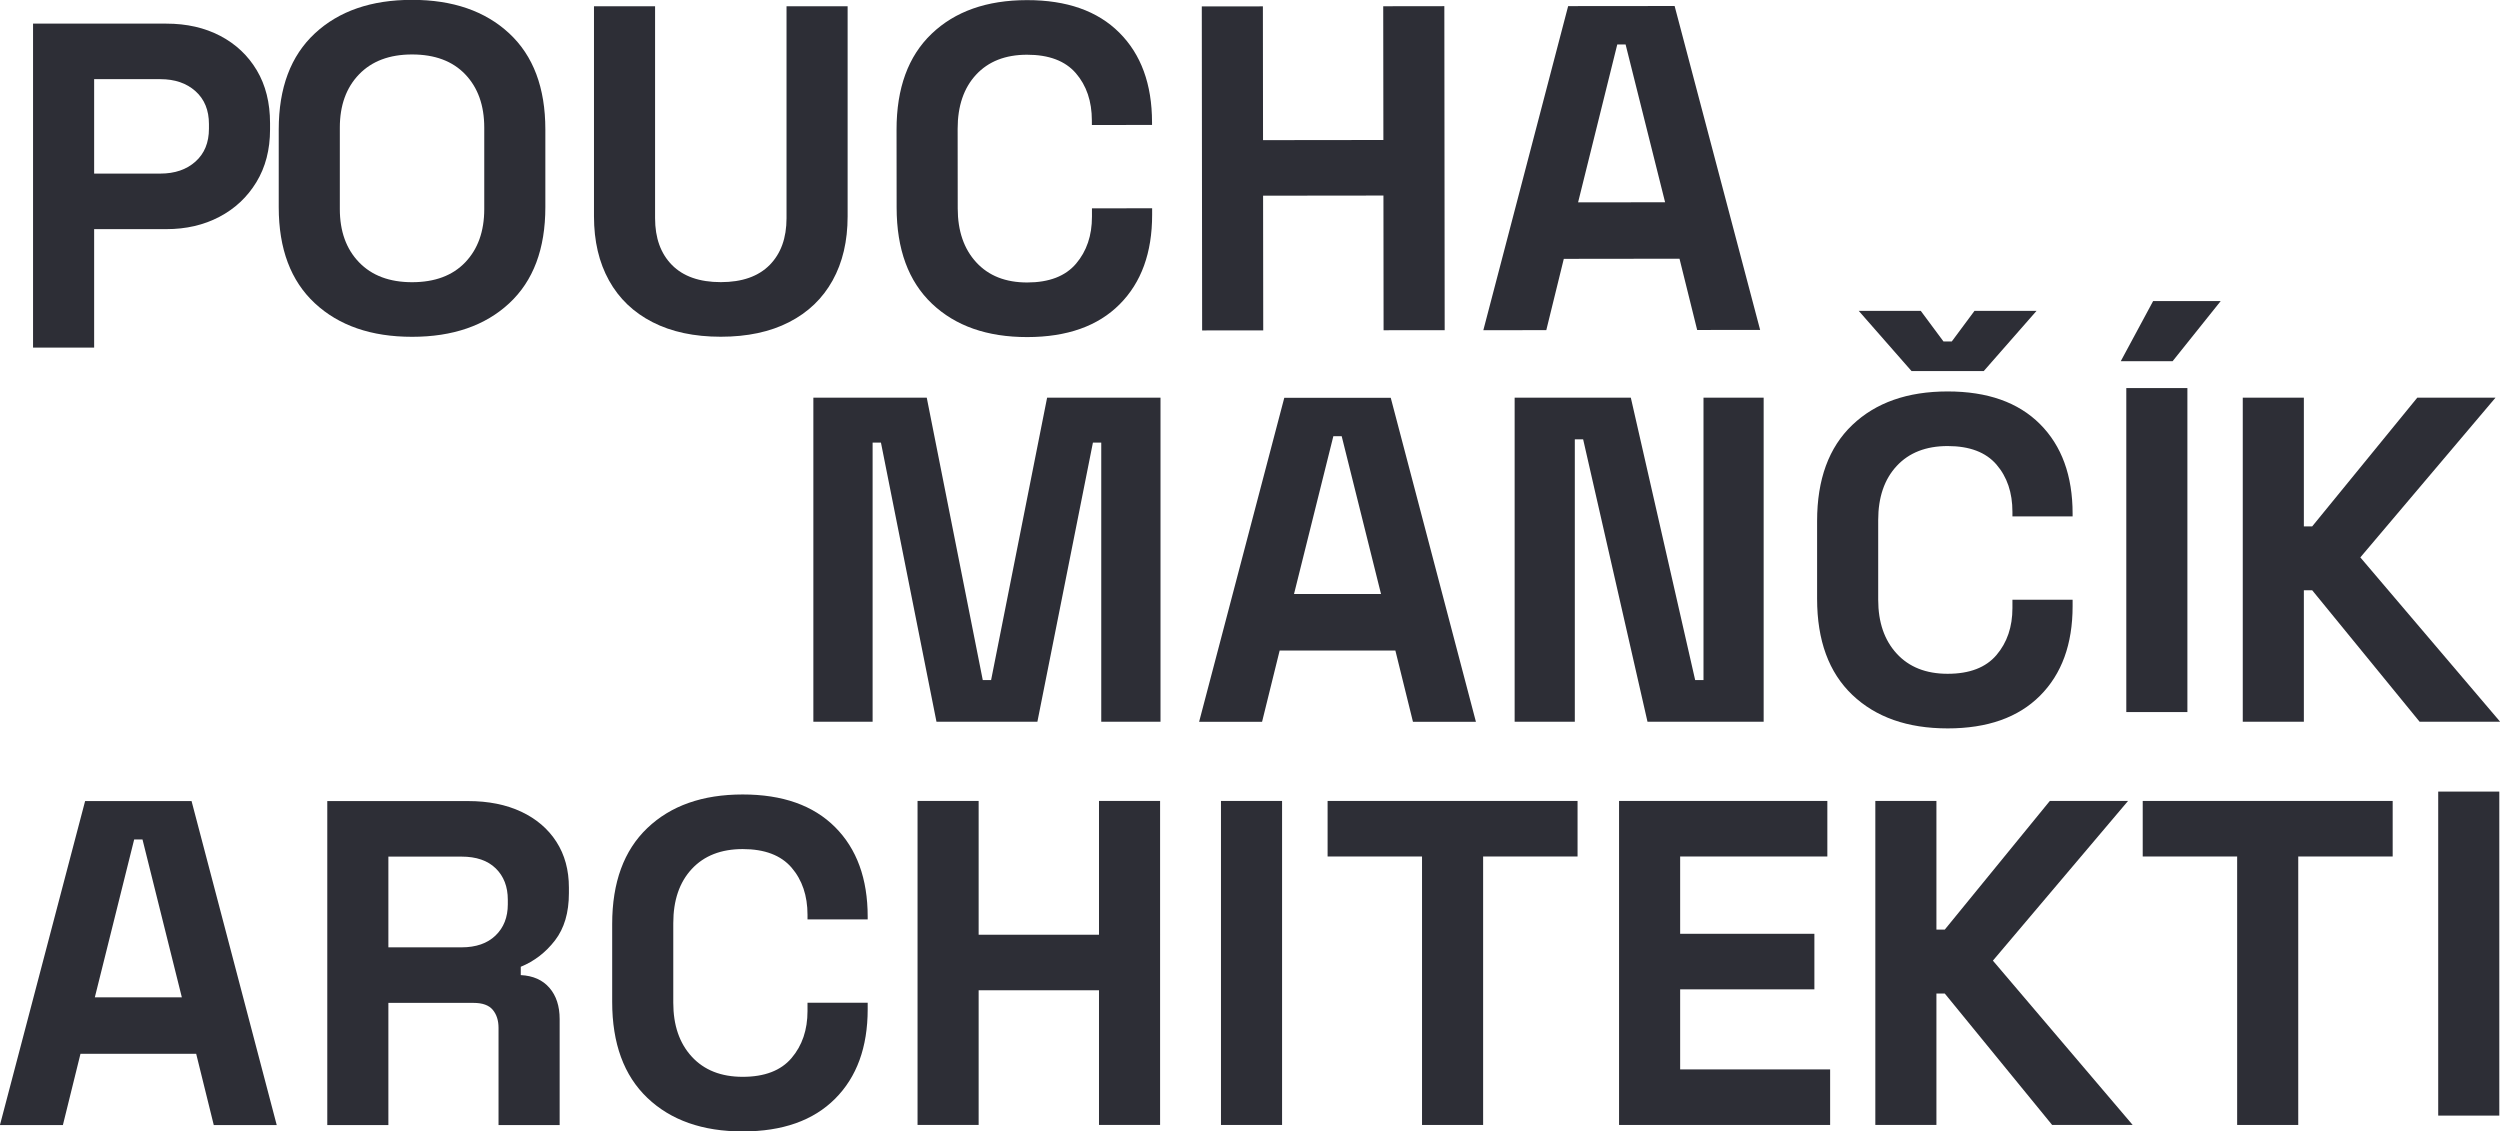
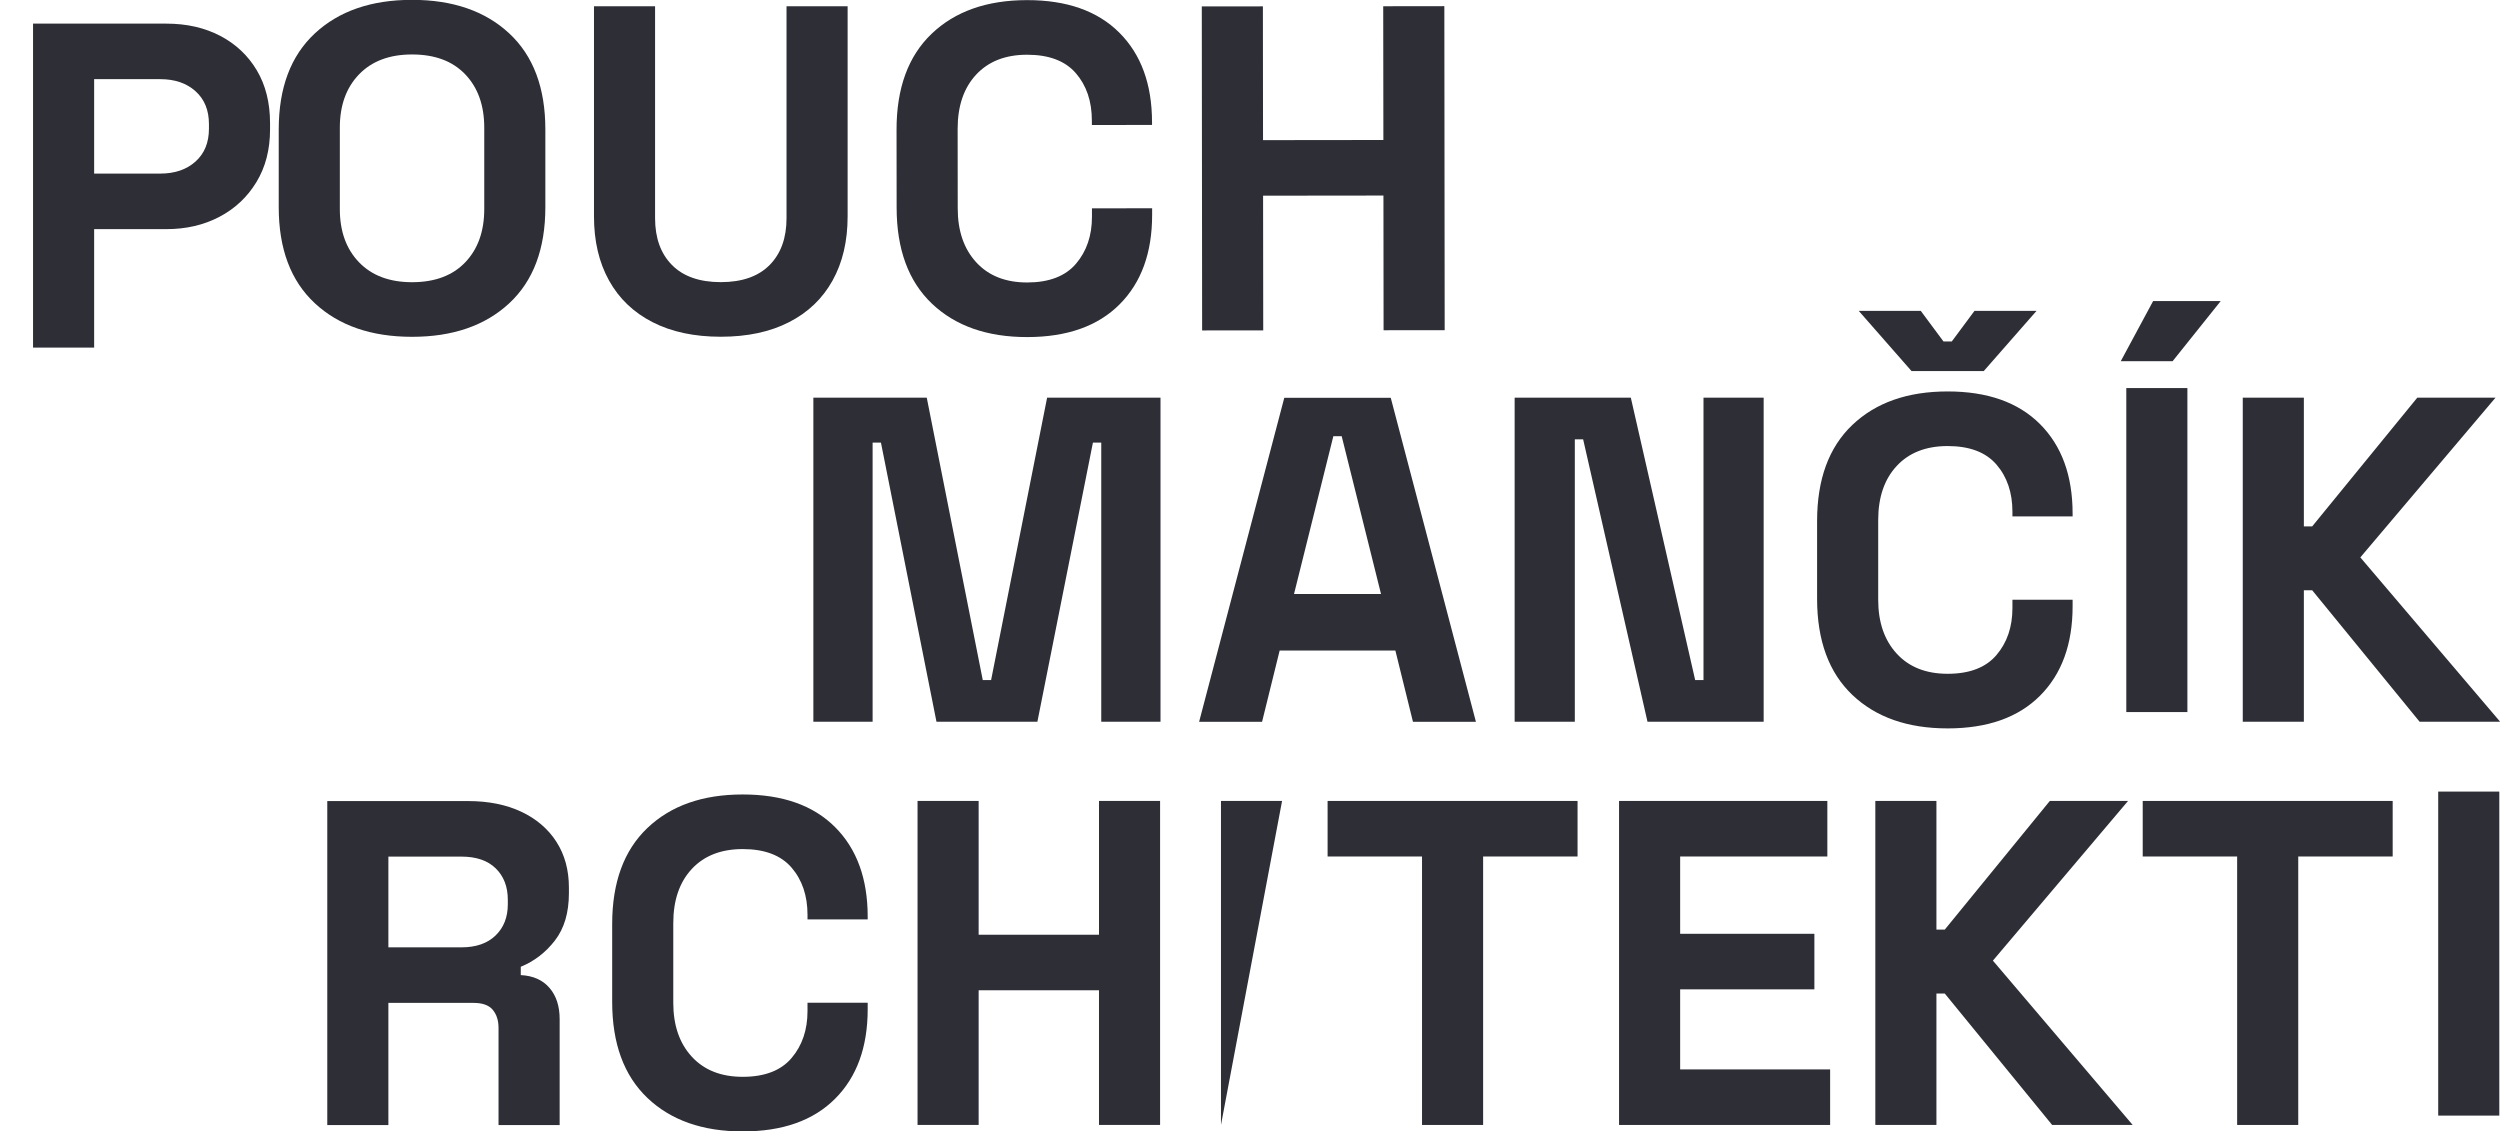
<svg xmlns="http://www.w3.org/2000/svg" xmlns:ns1="http://www.inkscape.org/namespaces/inkscape" xmlns:ns2="http://sodipodi.sourceforge.net/DTD/sodipodi-0.dtd" width="44.055mm" height="19.938mm" viewBox="0 0 44.055 19.938" version="1.1" id="svg1" ns1:export-filename="logo.svg" ns1:export-xdpi="96" ns1:export-ydpi="96">
  <ns2:namedview id="namedview1" pagecolor="#ffffff" bordercolor="#000000" borderopacity="0.25" ns1:showpageshadow="2" ns1:pageopacity="0.0" ns1:pagecheckerboard="0" ns1:deskcolor="#d1d1d1" ns1:document-units="mm" showguides="false" />
  <defs id="defs1">
    <clipPath clipPathUnits="userSpaceOnUse" id="clipPath243">
      <path d="M 0,1080 H 1980.034 V 0 H 0 Z" transform="translate(-203.08,-789.446)" id="path243" />
    </clipPath>
    <clipPath clipPathUnits="userSpaceOnUse" id="clipPath245">
      <path d="M 0,1080 H 1980.034 V 0 H 0 Z" transform="translate(-220.271,-783.161)" id="path245" />
    </clipPath>
    <clipPath clipPathUnits="userSpaceOnUse" id="clipPath247">
      <path d="M 0,1080 H 1980.034 V 0 H 0 Z" transform="translate(-235.694,-780.435)" id="path247" />
    </clipPath>
    <clipPath clipPathUnits="userSpaceOnUse" id="clipPath249">
      <path d="M 0,1080 H 1980.034 V 0 H 0 Z" transform="translate(-251.004,-780.419)" id="path249" />
    </clipPath>
    <clipPath clipPathUnits="userSpaceOnUse" id="clipPath251">
      <path d="M 0,1080 H 1980.034 V 0 H 0 Z" transform="translate(-259.738,-780.751)" id="path251" />
    </clipPath>
    <clipPath clipPathUnits="userSpaceOnUse" id="clipPath253">
-       <path d="M 0,1080 H 1980.034 V 0 H 0 Z" transform="translate(-278.516,-787.149)" id="path253" />
-     </clipPath>
+       </clipPath>
    <clipPath clipPathUnits="userSpaceOnUse" id="clipPath255">
      <path d="M 0,1080 H 1980.034 V 0 H 0 Z" transform="translate(-240.319,-761.206)" id="path255" />
    </clipPath>
    <clipPath clipPathUnits="userSpaceOnUse" id="clipPath257">
      <path d="M 0,1080 H 1980.034 V 0 H 0 Z" transform="translate(-264.326,-767.584)" id="path257" />
    </clipPath>
    <clipPath clipPathUnits="userSpaceOnUse" id="clipPath259">
      <path d="M 0,1080 H 1980.034 V 0 H 0 Z" transform="translate(-275.348,-761.206)" id="path259" />
    </clipPath>
    <clipPath clipPathUnits="userSpaceOnUse" id="clipPath261">
      <path d="M 0,1080 H 1980.034 V 0 H 0 Z" transform="translate(-295.173,-778.721)" id="path261" />
    </clipPath>
    <clipPath clipPathUnits="userSpaceOnUse" id="clipPath263">
      <path d="M 0,1080 H 1980.034 V 0 H 0 Z" id="path263" />
    </clipPath>
    <clipPath clipPathUnits="userSpaceOnUse" id="clipPath265">
      <path d="M 0,1080 H 1980.034 V 0 H 0 Z" transform="translate(-311.721,-761.206)" id="path265" />
    </clipPath>
    <clipPath clipPathUnits="userSpaceOnUse" id="clipPath267">
      <path d="M 0,1080 H 1980.034 V 0 H 0 Z" transform="translate(-204.424,-747.439)" id="path267" />
    </clipPath>
    <clipPath clipPathUnits="userSpaceOnUse" id="clipPath269">
      <path d="M 0,1080 H 1980.034 V 0 H 0 Z" transform="translate(-219.089,-749.935)" id="path269" />
    </clipPath>
    <clipPath clipPathUnits="userSpaceOnUse" id="clipPath271">
      <path d="M 0,1080 H 1980.034 V 0 H 0 Z" transform="translate(-236.788,-740.739)" id="path271" />
    </clipPath>
    <clipPath clipPathUnits="userSpaceOnUse" id="clipPath273">
      <path d="M 0,1080 H 1980.034 V 0 H 0 Z" transform="translate(-245.522,-741.062)" id="path273" />
    </clipPath>
    <clipPath clipPathUnits="userSpaceOnUse" id="clipPath275">
      <path d="M 0,1080 H 1980.034 V 0 H 0 Z" transform="translate(-260.68,-741.062)" id="path275" />
    </clipPath>
    <clipPath clipPathUnits="userSpaceOnUse" id="clipPath277">
      <path d="M 0,1080 H 1980.034 V 0 H 0 Z" transform="translate(-270.721,-741.062)" id="path277" />
    </clipPath>
    <clipPath clipPathUnits="userSpaceOnUse" id="clipPath279">
      <path d="M 0,1080 H 1980.034 V 0 H 0 Z" transform="translate(-280.565,-741.062)" id="path279" />
    </clipPath>
    <clipPath clipPathUnits="userSpaceOnUse" id="clipPath281">
      <path d="M 0,1080 H 1980.034 V 0 H 0 Z" transform="translate(-293.366,-741.062)" id="path281" />
    </clipPath>
    <clipPath clipPathUnits="userSpaceOnUse" id="clipPath283">
      <path d="M 0,1080 H 1980.034 V 0 H 0 Z" transform="translate(-311.438,-741.062)" id="path283" />
    </clipPath>
    <clipPath clipPathUnits="userSpaceOnUse" id="clipPath285">
      <path d="M 0,1080 H 1980.034 V 0 H 0 Z" id="path285" />
    </clipPath>
  </defs>
  <g id="g2" transform="translate(-58.5,-71.167)" style="fill:#2d2e36;fill-opacity:1">
    <path id="path244" d="m 0,0 c 1.14,0 2.026,0.332 2.657,0.994 0.632,0.662 0.948,1.548 0.948,2.657 v 4.067 c 0,1.109 -0.316,1.995 -0.948,2.657 C 2.026,11.037 1.14,11.369 0,11.369 c -1.125,0 -2.007,-0.332 -2.646,-0.994 C -3.285,9.713 -3.605,8.827 -3.605,7.718 V 3.651 c 0,-1.109 0.32,-1.995 0.959,-2.657 C -2.007,0.332 -1.125,0 0,0 m 0,-2.726 c -2.033,0 -3.651,0.558 -4.852,1.675 -1.202,1.116 -1.803,2.715 -1.803,4.795 v 3.881 c 0,2.08 0.601,3.678 1.803,4.795 1.201,1.117 2.819,1.675 4.852,1.675 2.033,0 3.651,-0.558 4.853,-1.675 C 6.054,11.303 6.655,9.705 6.655,7.625 V 3.744 C 6.655,1.664 6.054,0.065 4.853,-1.051 3.651,-2.168 2.033,-2.726 0,-2.726" style="fill:#2d2e36;fill-opacity:1;fill-rule:nonzero;stroke:none" transform="matrix(0.353,0,0,-0.353,65.761,76.14)" clip-path="url(#clipPath245)" />
    <path id="path246" d="M 0,0 C -1.325,0 -2.461,0.242 -3.408,0.728 -4.356,1.213 -5.08,1.906 -5.58,2.807 -6.081,3.709 -6.331,4.775 -6.331,6.008 v 10.49 h 3.05 V 5.916 C -3.281,4.929 -3,4.151 -2.438,3.581 -1.876,3.012 -1.063,2.726 0,2.726 1.063,2.726 1.875,3.012 2.438,3.581 3,4.151 3.281,4.929 3.281,5.916 v 10.582 h 3.05 V 6.008 C 6.331,4.775 6.081,3.709 5.58,2.807 5.079,1.906 4.356,1.213 3.408,0.728 2.461,0.242 1.325,0 0,0" style="fill:#2d2e36;fill-opacity:1;fill-rule:nonzero;stroke:none" transform="matrix(0.353,0,0,-0.353,71.202,77.101)" clip-path="url(#clipPath247)" />
    <path id="path248" d="m 0,0 c -2.003,-0.002 -3.59,0.555 -4.762,1.67 -1.172,1.115 -1.759,2.713 -1.761,4.793 l -0.004,3.882 c -0.002,2.079 0.581,3.678 1.751,4.796 1.169,1.118 2.755,1.678 4.758,1.68 1.987,0.003 3.524,-0.538 4.611,-1.623 1.088,-1.085 1.632,-2.575 1.634,-4.47 V 10.59 l -3.003,-0.003 -0.001,0.23 c -10e-4,0.955 -0.267,1.741 -0.799,2.356 -0.532,0.616 -1.346,0.923 -2.439,0.922 -1.079,-0.001 -1.926,-0.333 -2.541,-0.996 -0.615,-0.663 -0.922,-1.565 -0.921,-2.705 L -3.473,6.42 c 10e-4,-1.125 0.31,-2.021 0.927,-2.691 0.617,-0.67 1.465,-1.004 2.543,-1.003 1.094,0.002 1.906,0.314 2.437,0.939 0.531,0.624 0.795,1.406 0.794,2.346 V 6.427 L 6.232,6.43 V 6.107 C 6.234,4.212 5.693,2.721 4.608,1.634 3.523,0.547 1.987,0.002 0,0" style="fill:#2d2e36;fill-opacity:1;fill-rule:nonzero;stroke:none" transform="matrix(0.353,0,0,-0.353,76.603,77.107)" clip-path="url(#clipPath249)" />
    <path id="path250" d="M 0,0 -0.017,16.175 3.033,16.178 3.04,9.5 9.048,9.507 9.04,16.184 12.091,16.188 12.108,0.013 9.058,0.01 9.051,6.734 3.043,6.727 3.05,0.003 Z" style="fill:#2d2e36;fill-opacity:1;fill-rule:nonzero;stroke:none" transform="matrix(0.353,0,0,-0.353,79.684,76.99)" clip-path="url(#clipPath251)" />
    <path id="path252" d="M 0,0 4.344,0.005 2.372,7.882 H 1.956 Z M -4.73,-6.382 -0.496,9.797 4.819,9.802 9.088,-6.367 5.945,-6.371 5.063,-2.813 -0.713,-2.82 -1.587,-6.379 Z" style="fill:#2d2e36;fill-opacity:1;fill-rule:nonzero;stroke:none" transform="matrix(0.353,0,0,-0.353,86.309,74.733)" clip-path="url(#clipPath253)" />
    <path id="path254" d="M 0,0 V 16.175 H 5.661 L 8.457,2.079 h 0.416 l 2.796,14.096 H 17.33 V 0 H 14.372 V 13.933 H 13.956 L 11.184,0 H 6.146 L 3.374,13.933 H 2.958 V 0 Z" style="fill:#2d2e36;fill-opacity:1;fill-rule:nonzero;stroke:none" transform="matrix(0.353,0,0,-0.353,72.833,83.885)" clip-path="url(#clipPath255)" />
    <path id="path256" d="M 0,0 H 4.344 L 2.38,7.88 H 1.964 Z M -4.737,-6.377 -0.485,9.797 H 4.829 L 9.081,-6.377 H 5.938 L 5.06,-2.819 h -5.776 l -0.878,-3.558 z" style="fill:#2d2e36;fill-opacity:1;fill-rule:nonzero;stroke:none" transform="matrix(0.353,0,0,-0.353,81.303,81.635)" clip-path="url(#clipPath257)" />
    <path id="path258" d="M 0,0 V 16.175 H 5.8 L 9.012,2.079 h 0.416 v 14.096 h 3.003 L 12.431,0 H 6.632 L 3.42,14.095 H 3.004 V 0 Z" style="fill:#2d2e36;fill-opacity:1;fill-rule:nonzero;stroke:none" transform="matrix(0.353,0,0,-0.353,85.191,83.885)" clip-path="url(#clipPath259)" />
    <path id="path260" d="M 0,0 -2.634,3.004 H 0.462 L 1.594,1.479 H 2.01 L 3.142,3.004 H 6.239 L 3.605,0 Z m 1.802,-17.838 c -2.002,0 -3.589,0.558 -4.76,1.675 -1.171,1.117 -1.756,2.715 -1.756,4.795 v 3.882 c 0,2.079 0.585,3.677 1.756,4.794 1.171,1.117 2.758,1.675 4.76,1.675 1.988,0 3.524,-0.542 4.61,-1.628 1.086,-1.086 1.629,-2.577 1.629,-4.472 V -7.255 H 5.037 v 0.231 c 0,0.955 -0.265,1.74 -0.797,2.357 -0.531,0.616 -1.344,0.924 -2.438,0.924 -1.078,0 -1.926,-0.331 -2.541,-0.993 C -1.356,-5.399 -1.664,-6.3 -1.664,-7.44 v -3.974 c 0,-1.125 0.308,-2.022 0.925,-2.692 0.615,-0.671 1.463,-1.006 2.541,-1.006 1.094,0 1.907,0.312 2.438,0.936 0.532,0.624 0.797,1.406 0.797,2.345 v 0.417 h 3.004 v -0.324 c 0,-1.895 -0.543,-3.385 -1.629,-4.471 -1.086,-1.086 -2.622,-1.629 -4.61,-1.629" style="fill:#2d2e36;fill-opacity:1;fill-rule:nonzero;stroke:none" transform="matrix(0.353,0,0,-0.353,92.185,77.706)" clip-path="url(#clipPath261)" />
    <path id="path262" d="m 305.71,777.381 h 3.05 v -16.175 h -3.05 z m -0.277,1.34 1.617,3.004 h 3.374 l -2.403,-3.004 z" style="fill:#2d2e36;fill-opacity:1;fill-rule:nonzero;stroke:none" transform="matrix(0.353,0,0,-0.353,-11.946,352.421)" clip-path="url(#clipPath263)" />
    <path id="path264" d="M 0,0 V 16.175 H 3.05 V 9.751 h 0.416 l 5.245,6.424 h 3.905 L 5.869,8.203 12.847,0 H 8.827 L 3.466,6.562 H 3.05 V 0 Z" style="fill:#2d2e36;fill-opacity:1;fill-rule:nonzero;stroke:none" transform="matrix(0.353,0,0,-0.353,98.022,83.885)" clip-path="url(#clipPath265)" />
-     <path id="path266" d="M 0,0 H 4.344 L 2.38,7.88 H 1.964 Z M -4.737,-6.377 -0.485,9.797 H 4.829 L 9.081,-6.377 H 5.938 L 5.06,-2.819 h -5.776 l -0.878,-3.558 z" style="fill:#2d2e36;fill-opacity:1;fill-rule:nonzero;stroke:none" transform="matrix(0.353,0,0,-0.353,60.171,88.742)" clip-path="url(#clipPath267)" />
    <path id="path268" d="m 0,0 h 3.651 c 0.724,0 1.29,0.197 1.698,0.59 0.408,0.392 0.613,0.912 0.613,1.559 V 2.38 C 5.962,3.027 5.761,3.547 5.361,3.94 4.96,4.333 4.39,4.529 3.651,4.529 H 0 Z M -3.05,-8.873 V 7.302 H 3.974 C 4.991,7.302 5.877,7.125 6.632,6.771 7.386,6.416 7.972,5.916 8.388,5.269 8.804,4.622 9.012,3.859 9.012,2.981 V 2.704 C 9.012,1.733 8.781,0.948 8.318,0.347 7.856,-0.254 7.286,-0.693 6.609,-0.97 V -1.386 C 7.224,-1.417 7.702,-1.629 8.041,-2.022 8.38,-2.414 8.55,-2.934 8.55,-3.581 V -8.873 H 5.499 v 4.853 c 0,0.37 -0.096,0.67 -0.288,0.901 -0.193,0.231 -0.513,0.346 -0.959,0.346 H 0 v -6.1 z" style="fill:#2d2e36;fill-opacity:1;fill-rule:nonzero;stroke:none" transform="matrix(0.353,0,0,-0.353,65.344,87.861)" clip-path="url(#clipPath269)" />
    <path id="path270" d="M 0,0 C -2.003,0 -3.589,0.558 -4.76,1.675 -5.931,2.792 -6.516,4.39 -6.516,6.47 v 3.882 c 0,2.079 0.585,3.677 1.756,4.794 1.171,1.117 2.757,1.675 4.76,1.675 1.987,0 3.524,-0.542 4.61,-1.628 1.086,-1.086 1.629,-2.577 1.629,-4.472 V 10.583 H 3.235 v 0.231 c 0,0.955 -0.266,1.74 -0.797,2.357 -0.532,0.616 -1.344,0.924 -2.438,0.924 -1.079,0 -1.926,-0.331 -2.542,-0.993 -0.616,-0.663 -0.924,-1.564 -0.924,-2.704 V 6.424 c 0,-1.125 0.308,-2.022 0.924,-2.692 C -1.926,3.061 -1.079,2.726 0,2.726 c 1.094,0 1.906,0.312 2.438,0.936 0.531,0.624 0.797,1.406 0.797,2.346 V 6.424 H 6.239 V 6.1 C 6.239,4.205 5.696,2.715 4.61,1.629 3.524,0.543 1.987,0 0,0" style="fill:#2d2e36;fill-opacity:1;fill-rule:nonzero;stroke:none" transform="matrix(0.353,0,0,-0.353,71.588,91.105)" clip-path="url(#clipPath271)" />
    <path id="path272" d="M 0,0 V 16.175 H 3.05 V 9.497 h 6.008 v 6.678 h 3.05 V 0 H 9.058 V 6.724 H 3.05 V 0 Z" style="fill:#2d2e36;fill-opacity:1;fill-rule:nonzero;stroke:none" transform="matrix(0.353,0,0,-0.353,74.669,90.991)" clip-path="url(#clipPath273)" />
-     <path id="path274" d="M 0,0 V 16.175 H 3.05 V 0 Z" style="fill:#2d2e36;fill-opacity:1;fill-rule:nonzero;stroke:none" transform="matrix(0.353,0,0,-0.353,80.016,90.991)" clip-path="url(#clipPath275)" />
+     <path id="path274" d="M 0,0 V 16.175 H 3.05 Z" style="fill:#2d2e36;fill-opacity:1;fill-rule:nonzero;stroke:none" transform="matrix(0.353,0,0,-0.353,80.016,90.991)" clip-path="url(#clipPath275)" />
    <path id="path276" d="m 0,0 v 13.402 h -4.714 v 2.773 H 7.764 V 13.402 H 3.05 V 0 Z" style="fill:#2d2e36;fill-opacity:1;fill-rule:nonzero;stroke:none" transform="matrix(0.353,0,0,-0.353,83.559,90.991)" clip-path="url(#clipPath277)" />
    <path id="path278" d="M 0,0 V 16.175 H 10.398 V 13.402 H 3.05 V 9.543 H 9.751 V 6.77 H 3.05 V 2.773 h 7.487 V 0 Z" style="fill:#2d2e36;fill-opacity:1;fill-rule:nonzero;stroke:none" transform="matrix(0.353,0,0,-0.353,87.031,90.991)" clip-path="url(#clipPath279)" />
    <path id="path280" d="M 0,0 V 16.175 H 3.05 V 9.751 h 0.416 l 5.245,6.424 h 3.905 L 5.869,8.203 12.847,0 H 8.827 L 3.466,6.562 H 3.05 V 0 Z" style="fill:#2d2e36;fill-opacity:1;fill-rule:nonzero;stroke:none" transform="matrix(0.353,0,0,-0.353,91.547,90.991)" clip-path="url(#clipPath281)" />
    <path id="path282" d="m 0,0 v 13.402 h -4.714 v 2.773 H 7.764 V 13.402 H 3.05 V 0 Z" style="fill:#2d2e36;fill-opacity:1;fill-rule:nonzero;stroke:none" transform="matrix(0.353,0,0,-0.353,97.923,90.991)" clip-path="url(#clipPath283)" />
    <path id="path284" d="m 321.281,757.237 h 3.05 v -16.175 h -3.05 z" style="fill:#2d2e36;fill-opacity:1;fill-rule:nonzero;stroke:none" transform="matrix(0.353,0,0,-0.353,-11.946,352.421)" clip-path="url(#clipPath285)" />
    <path id="path242" d="m 0,0 h 3.304 c 0.724,0 1.309,0.2 1.756,0.601 0.447,0.4 0.671,0.947 0.671,1.64 V 2.472 C 5.731,3.165 5.507,3.712 5.06,4.113 4.613,4.514 4.028,4.714 3.304,4.714 H 0 Z M -3.05,-8.688 V 7.486 H 3.605 C 4.621,7.486 5.519,7.282 6.297,6.874 7.074,6.466 7.683,5.892 8.122,5.153 8.561,4.414 8.781,3.535 8.781,2.519 V 2.195 C 8.781,1.194 8.553,0.319 8.099,-0.428 7.644,-1.175 7.028,-1.753 6.25,-2.16 5.472,-2.569 4.59,-2.773 3.605,-2.773 H 0 v -5.915 z" style="fill:#2d2e36;fill-opacity:1;fill-rule:nonzero;stroke:none" transform="matrix(0.353,0,0,-0.353,60.159,74.226)" clip-path="url(#clipPath243)" />
  </g>
</svg>